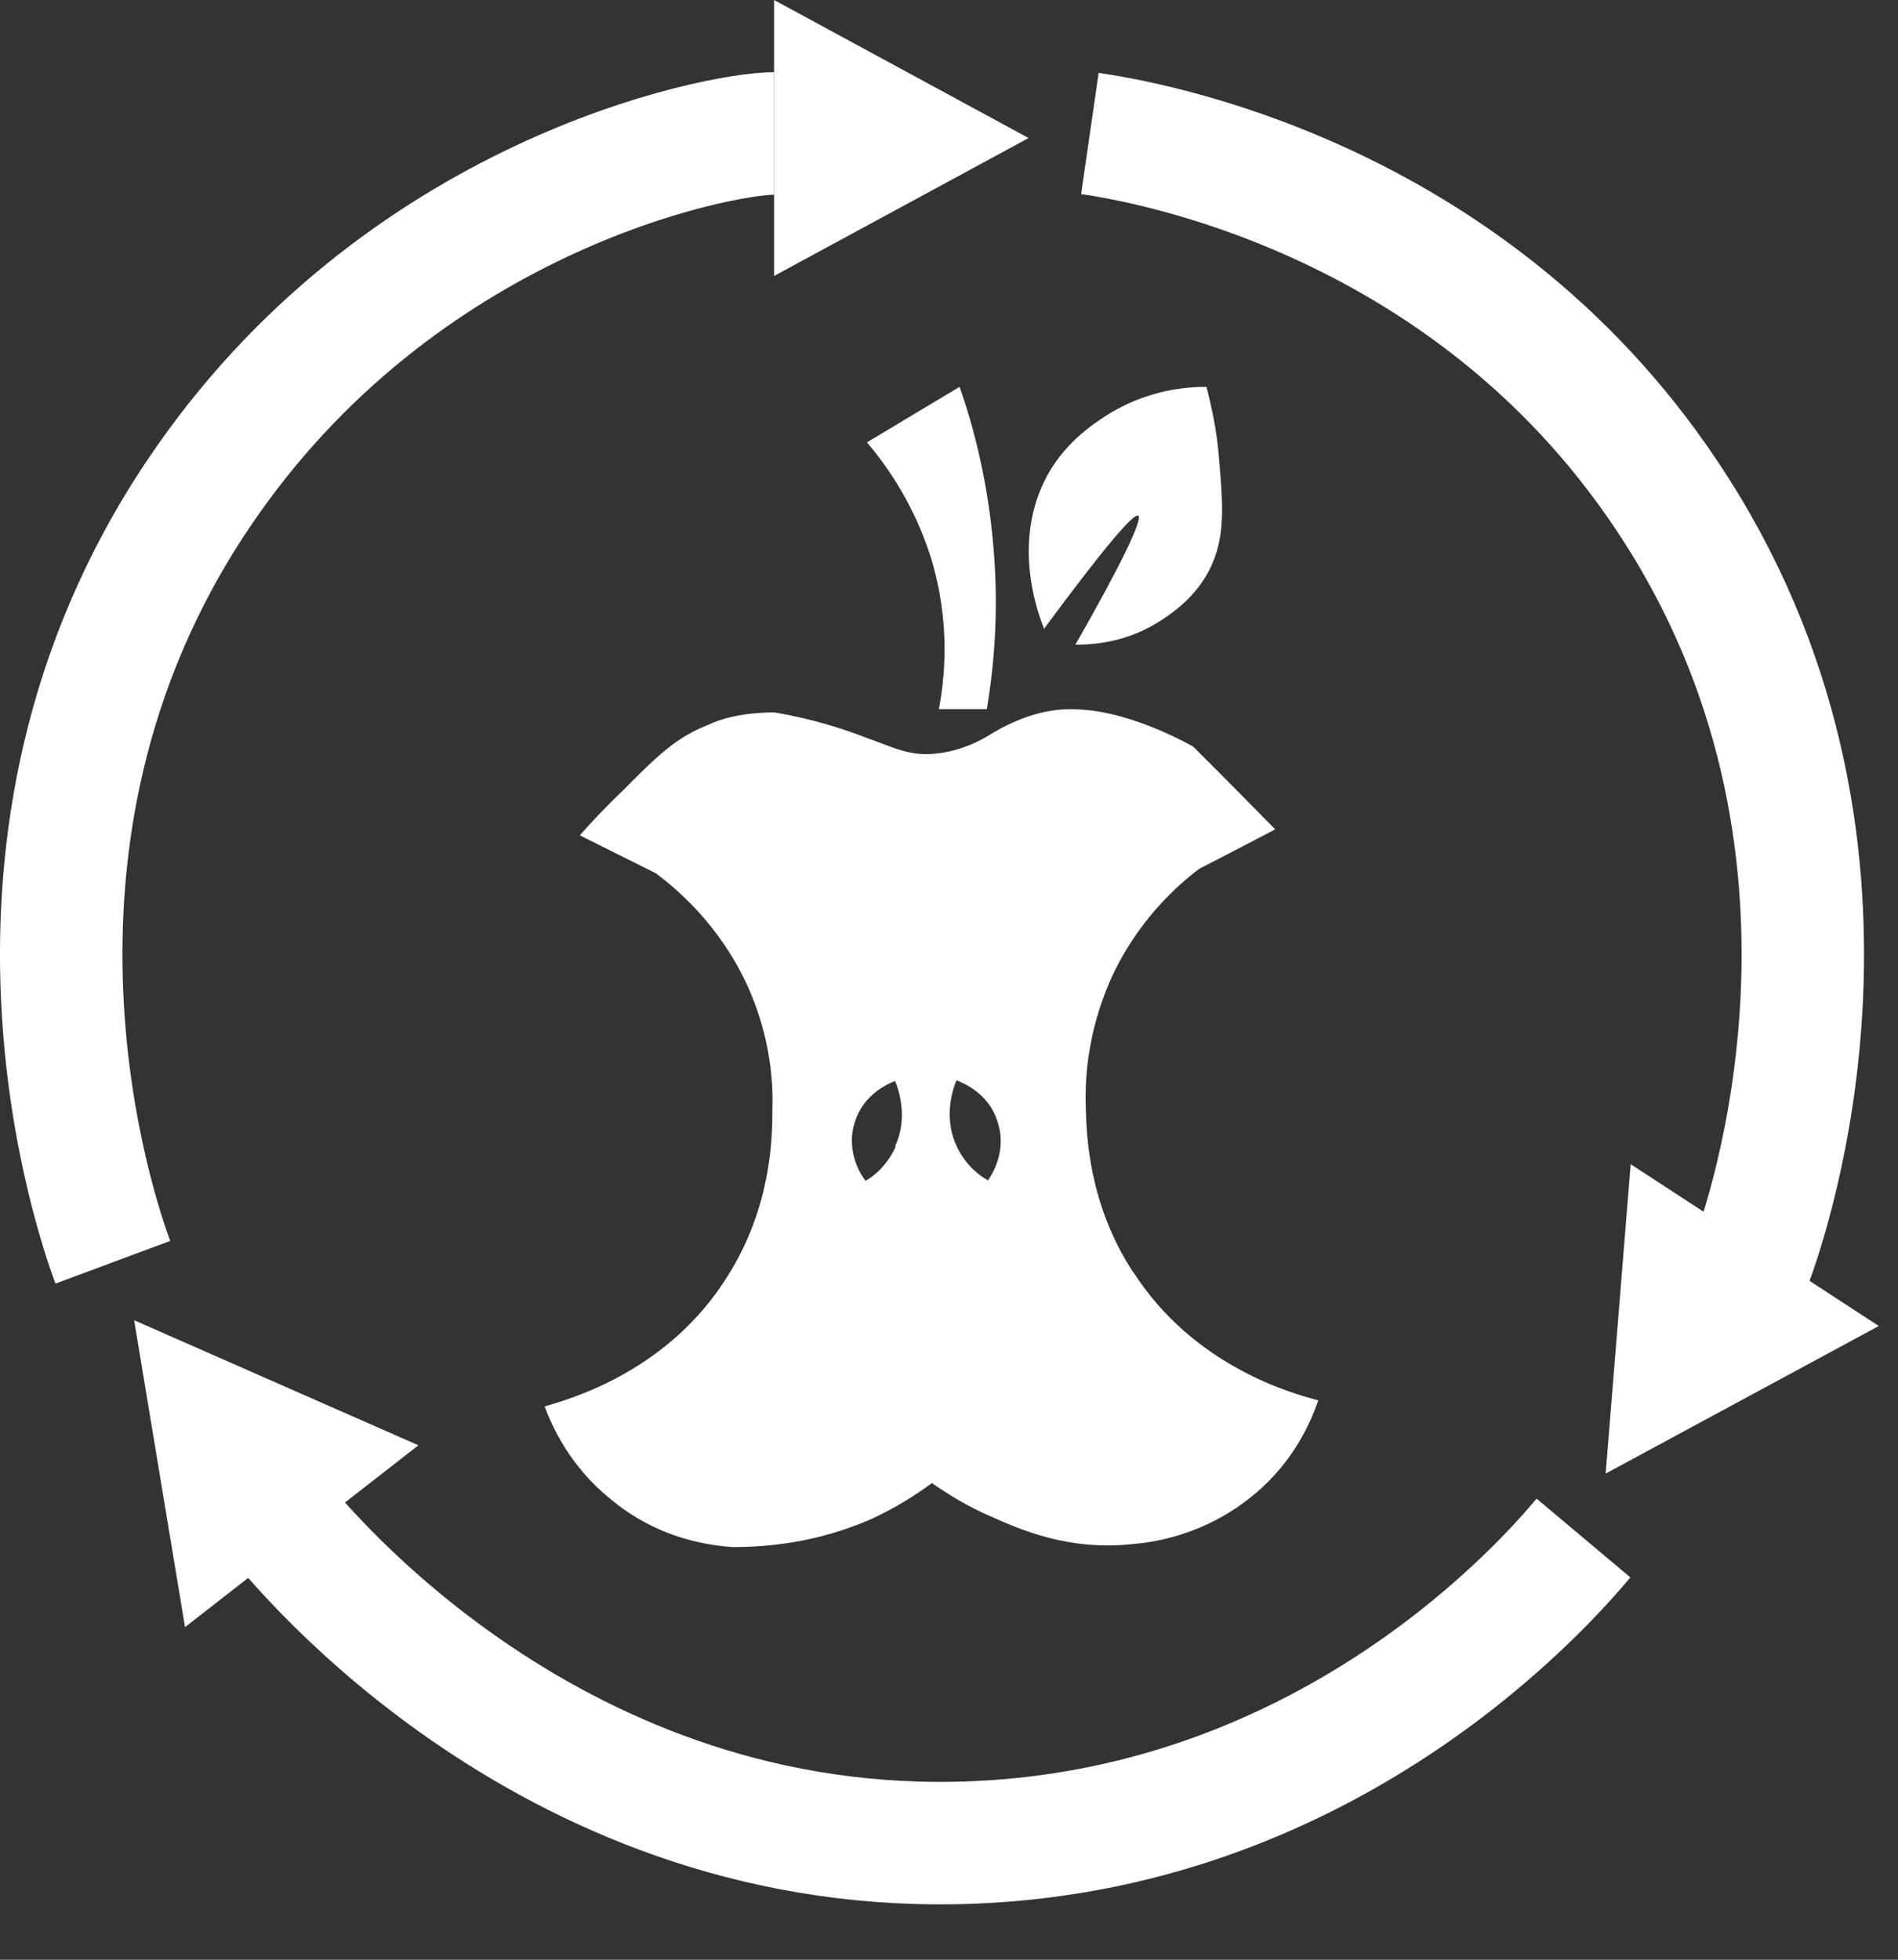
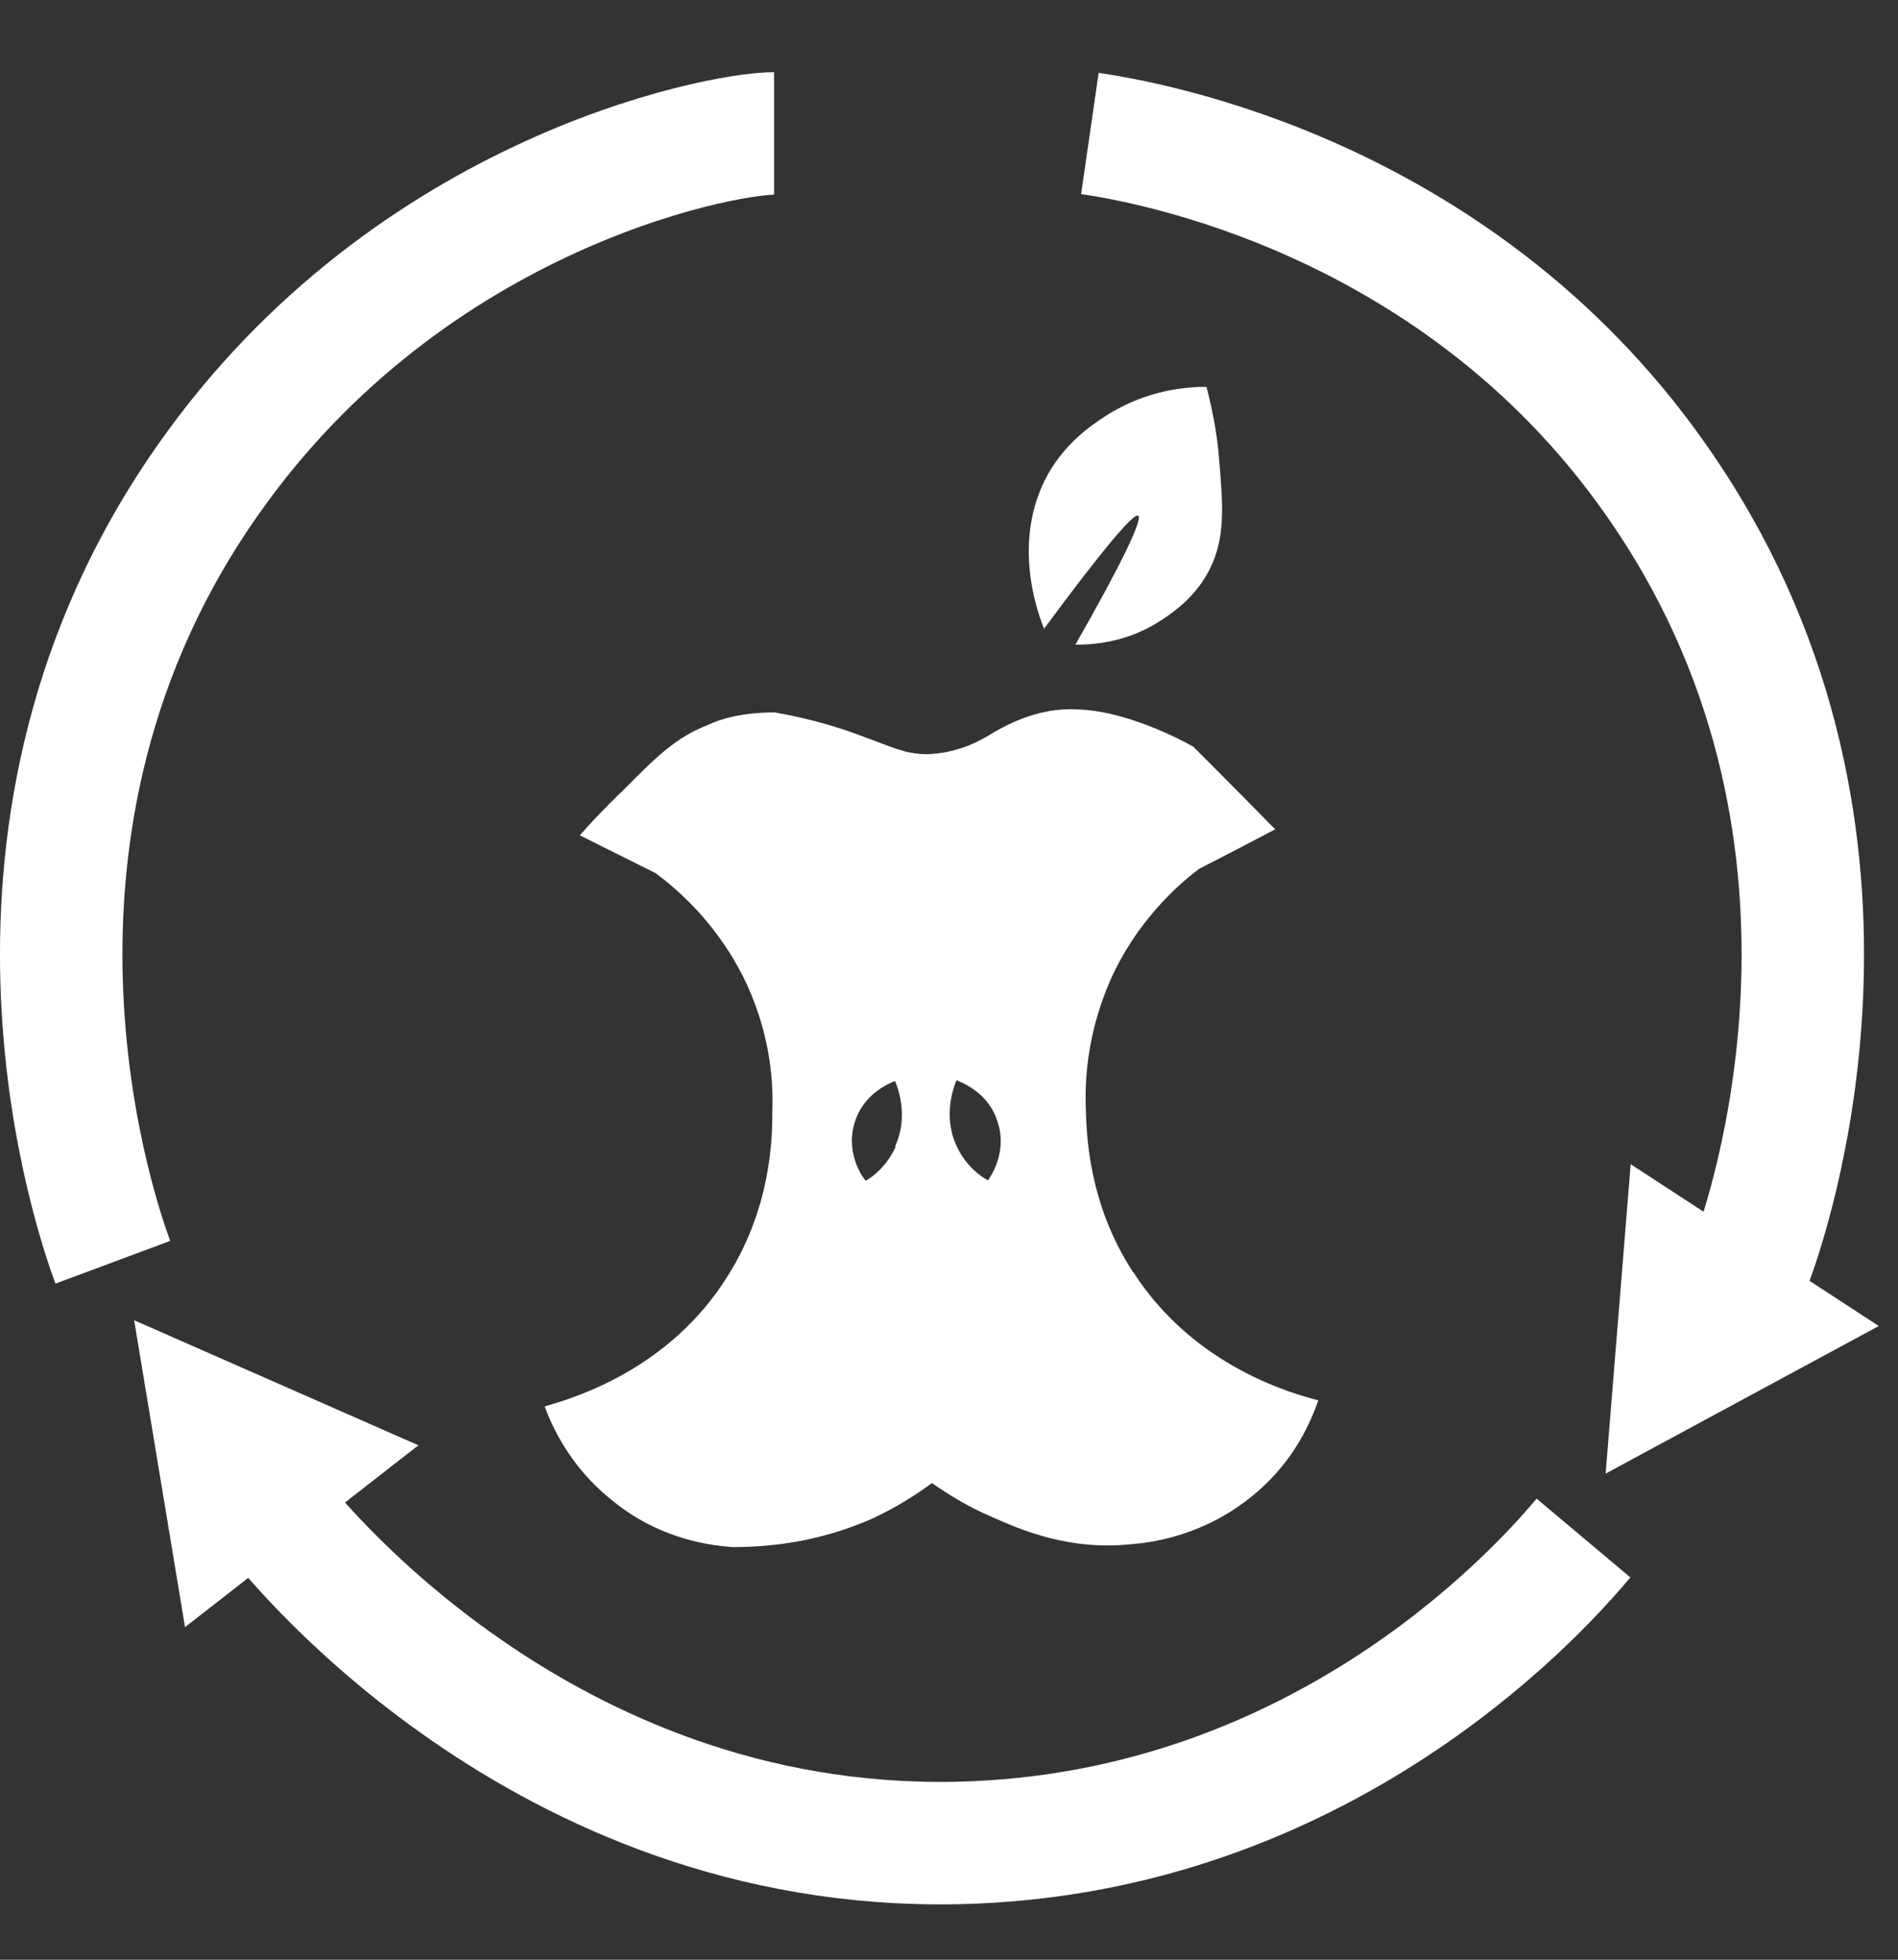
<svg xmlns="http://www.w3.org/2000/svg" fill="none" viewBox="0 0 31 32" height="32" width="31">
  <rect x="0" y="0" width="31" height="32" fill="#333333" stroke="none" />
  <path fill="white" d="M18.508 20.776C17.771 19.646 17.747 18.515 17.734 18.09C17.721 17.713 17.734 16.934 18.127 16.024C18.556 15.051 19.231 14.454 19.587 14.186C19.992 13.98 20.41 13.76 20.828 13.542C19.956 12.655 19.49 12.193 19.49 12.193C19.49 12.193 18.508 11.62 17.623 11.585C17.267 11.56 16.765 11.622 16.126 12.022C15.904 12.155 15.561 12.302 15.143 12.315C14.774 12.315 14.53 12.18 14.148 12.046C13.805 11.913 13.301 11.744 12.651 11.633C12.147 11.633 11.779 11.731 11.558 11.84C11.054 12.035 10.736 12.339 10.183 12.899C9.864 13.203 9.63 13.458 9.47 13.64L10.711 14.259C11.067 14.526 11.742 15.098 12.197 16.071C12.615 16.983 12.627 17.762 12.615 18.137C12.615 18.563 12.602 19.693 11.892 20.825C10.922 22.394 9.314 22.843 8.896 22.965C9.007 23.269 9.301 23.937 9.965 24.472C10.774 25.154 11.646 25.238 11.966 25.262C12.495 25.262 13.329 25.201 14.238 24.801C14.631 24.619 14.961 24.41 15.22 24.217C15.452 24.375 15.784 24.594 16.215 24.776C16.682 24.983 17.467 25.324 18.486 25.214C18.805 25.189 19.677 25.08 20.488 24.399C21.151 23.851 21.421 23.183 21.532 22.866C21.114 22.757 19.506 22.319 18.512 20.775L18.508 20.776ZM14.63 18.721C14.482 19.049 14.249 19.22 14.139 19.28C14.101 19.243 13.807 18.843 13.955 18.344C14.103 17.833 14.568 17.676 14.618 17.651C14.656 17.736 14.851 18.224 14.618 18.721H14.631H14.63ZM16.127 19.269C16.017 19.207 15.771 19.038 15.623 18.71C15.391 18.21 15.586 17.724 15.623 17.64C15.672 17.664 16.152 17.822 16.298 18.334C16.457 18.832 16.163 19.233 16.139 19.271H16.126L16.127 19.269Z" />
-   <path fill="white" d="M15.324 11.579H16.118C16.23 10.903 16.316 10.023 16.23 8.984C16.144 7.898 15.908 6.981 15.672 6.317L14.16 7.223C14.458 7.574 14.916 8.2 15.201 9.095C15.536 10.181 15.424 11.098 15.337 11.569L15.324 11.581V11.579Z" />
  <path fill="white" d="M17.057 10.277C16.982 10.093 16.525 8.948 17.057 7.857C17.354 7.252 17.837 6.937 18.06 6.791C18.741 6.356 19.396 6.317 19.705 6.317C19.78 6.607 19.879 7.028 19.915 7.54C19.977 8.277 20.014 8.79 19.754 9.303C19.531 9.737 19.196 9.974 19 10.106C18.418 10.501 17.835 10.527 17.564 10.527C18.331 9.186 18.665 8.475 18.591 8.421C18.517 8.369 17.998 8.987 17.045 10.277H17.058H17.057Z" />
  <path stroke-miterlimit="10" stroke-width="2" stroke="white" d="M1.843 20.611C1.612 19.99 -0.599 13.779 3.233 8.075C6.507 3.191 11.728 2.179 12.643 2.179" />
  <path stroke-miterlimit="10" stroke-width="2" stroke="white" d="M28.602 20.611C28.833 19.989 31.044 13.778 27.212 8.074C23.939 3.18 18.664 2.305 17.801 2.18" />
  <path stroke-miterlimit="10" stroke-width="2" stroke="white" d="M4.506 24.747C4.916 25.262 9.063 30.379 15.927 30.084C21.811 29.831 25.296 25.789 25.863 25.114" />
-   <path fill="white" d="M12.643 0V4.506L16.8 2.254L12.643 0Z" />
  <path fill="white" d="M30.686 21.652L26.634 19.01L26.225 24.062L30.688 21.651L30.686 21.652Z" />
  <path fill="white" d="M3.022 26.569L6.834 23.6L2.191 21.558L3.022 26.569Z" />
</svg>